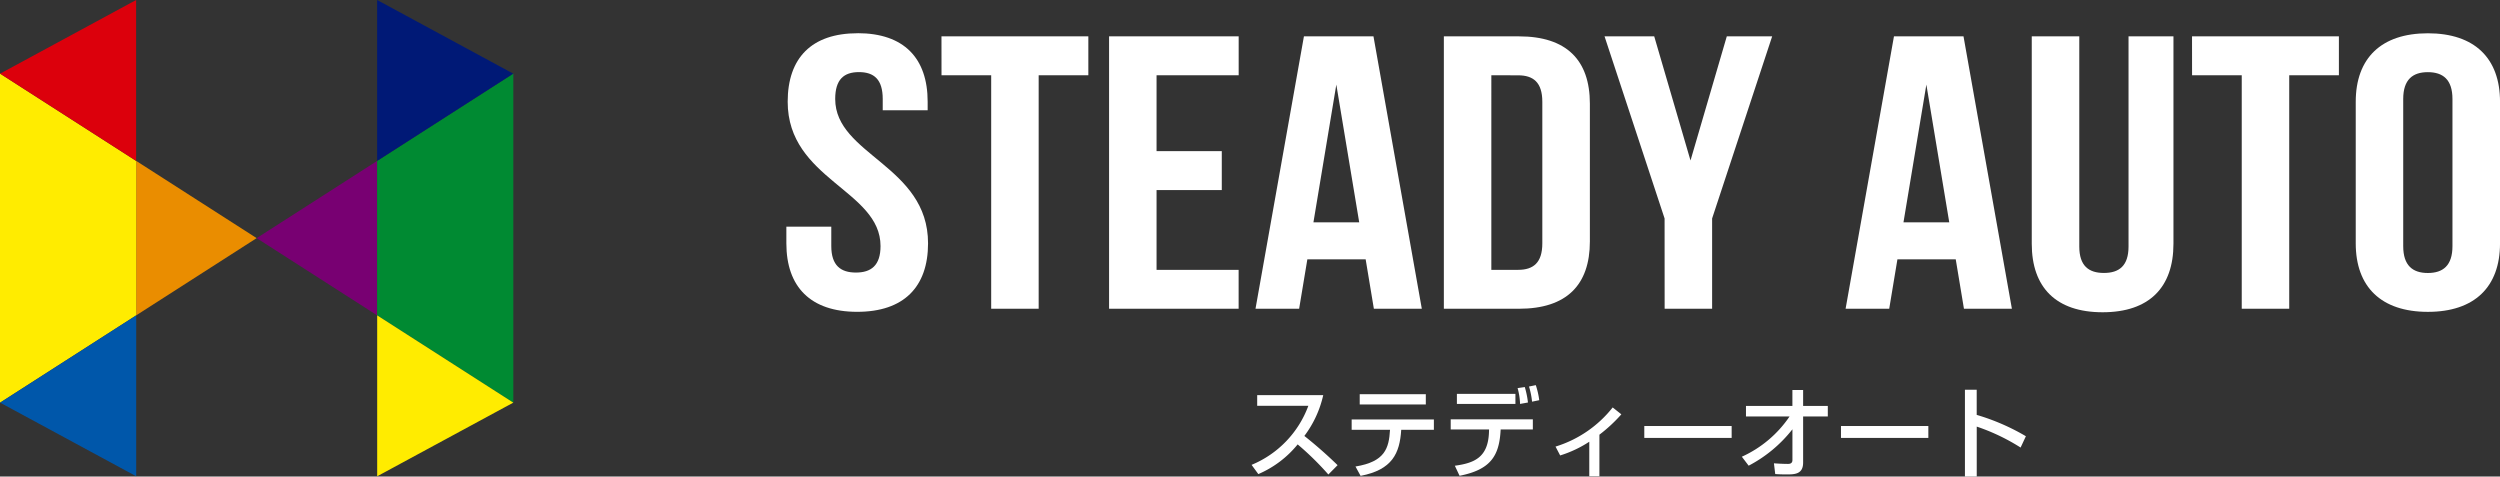
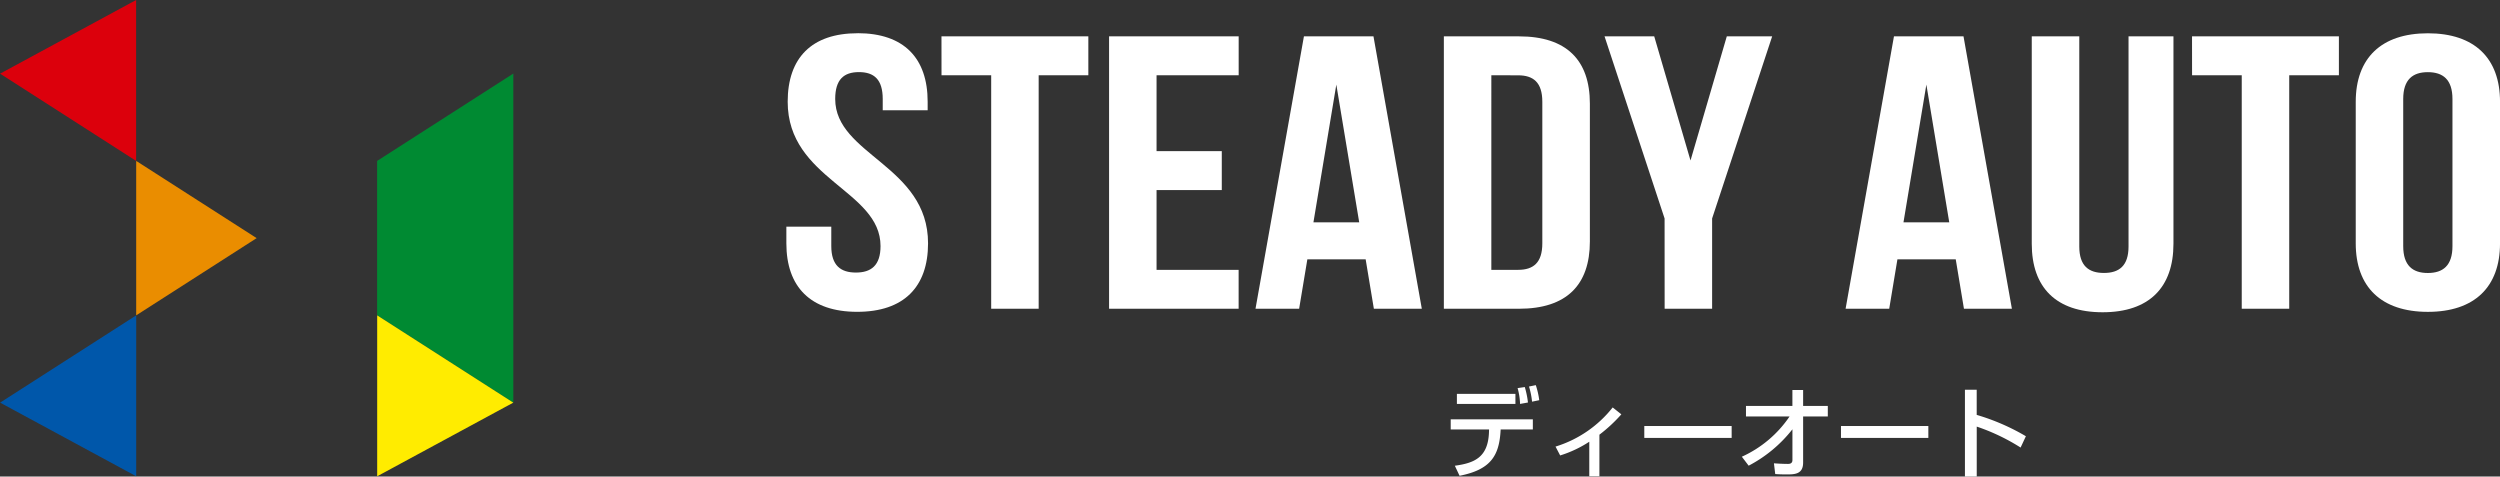
<svg xmlns="http://www.w3.org/2000/svg" id="グループ_4113" data-name="グループ 4113" width="236.945" height="45.168" viewBox="0 0 236.945 45.168">
  <rect x="0" y="0" width="236.945" height="45.168" fill="#333333" stroke="none" />
  <g id="グループ_4112" data-name="グループ 4112" transform="translate(74.533 3.15)">
    <g id="グループ_4110" data-name="グループ 4110" transform="translate(0 0)">
      <path id="パス_1098" data-name="パス 1098" d="M185.435,34.4c4.381,0,6.633,2.361,6.633,6.491v.812H187.81v-1.07c0-1.844-.819-2.545-2.252-2.545s-2.252.7-2.252,2.545c0,5.311,8.8,6.307,8.8,13.683,0,4.131-2.293,6.492-6.715,6.492s-6.714-2.361-6.714-6.492V52.734h4.258v1.844c0,1.844.9,2.508,2.333,2.508s2.334-.664,2.334-2.508c0-5.311-8.8-6.307-8.8-13.683,0-4.131,2.252-6.491,6.632-6.491" transform="translate(-178.68 -34.404)" fill="#fff" />
      <path id="パス_1099" data-name="パス 1099" d="M208.342,35h13.92v3.688h-4.708V60.817h-4.5V38.688h-4.708Z" transform="translate(-193.644 -34.704)" fill="#fff" />
      <path id="パス_1100" data-name="パス 1100" d="M244.9,45.88h6.182v3.688H244.9v7.561h7.779v3.688H240.4V35h12.283v3.689H244.9Z" transform="translate(-209.817 -34.704)" fill="#fff" />
      <path id="パス_1101" data-name="パス 1101" d="M284.172,60.816h-4.544l-.778-4.684h-5.526l-.779,4.684H268.41L273,35h6.591ZM273.9,52.629h4.34l-2.17-13.056Z" transform="translate(-223.949 -34.704)" fill="#fff" />
      <path id="パス_1102" data-name="パス 1102" d="M304.434,35h7.124c4.5,0,6.715,2.25,6.715,6.38V54.436c0,4.131-2.211,6.381-6.715,6.381h-7.124Zm4.5,3.688V57.129h2.539c1.434,0,2.293-.664,2.293-2.508V41.2c0-1.844-.859-2.508-2.293-2.508Z" transform="translate(-242.121 -34.704)" fill="#fff" />
      <path id="パス_1103" data-name="パス 1103" d="M340.862,52.26,335.171,35h4.709l3.439,11.765L346.758,35h4.3l-5.691,17.26v8.557h-4.5Z" transform="translate(-257.629 -34.704)" fill="#fff" />
      <path id="パス_1104" data-name="パス 1104" d="M397.039,60.816h-4.544l-.778-4.684H386.19l-.778,4.684h-4.134L385.862,35h6.591Zm-10.276-8.188h4.34l-2.17-13.056Z" transform="translate(-280.889 -34.704)" fill="#fff" />
      <path id="パス_1105" data-name="パス 1105" d="M421.392,35V54.916c0,1.844.9,2.508,2.334,2.508s2.334-.664,2.334-2.508V35h4.258V54.658c0,4.131-2.293,6.491-6.715,6.491s-6.715-2.36-6.715-6.491V35Z" transform="translate(-298.855 -34.704)" fill="#fff" />
      <path id="パス_1106" data-name="パス 1106" d="M447.542,35h13.92v3.688h-4.708V60.817h-4.5V38.688h-4.708Z" transform="translate(-314.319 -34.704)" fill="#fff" />
      <path id="パス_1107" data-name="パス 1107" d="M478.856,40.9c0-4.131,2.416-6.491,6.838-6.491s6.837,2.361,6.837,6.491V54.32c0,4.131-2.416,6.491-6.837,6.491s-6.838-2.361-6.838-6.491Zm4.5,13.683c0,1.844.9,2.545,2.334,2.545s2.333-.7,2.333-2.545V40.637c0-1.844-.9-2.544-2.333-2.544s-2.334.7-2.334,2.544Z" transform="translate(-330.117 -34.404)" fill="#fff" />
    </g>
    <g id="グループ_4111" data-name="グループ 4111" transform="translate(44.089 33.356)">
      <g id="グループ_4109" data-name="グループ 4109" transform="translate(0 0)">
-         <path id="パス_1116" data-name="パス 1116" d="M282.608,110.051a9.671,9.671,0,0,0,5.379-5.594H283.14v-1.016H289.4a10.087,10.087,0,0,1-1.79,3.87,41.932,41.932,0,0,1,3.151,2.769l-.876.885a27.342,27.342,0,0,0-2.909-2.853,9.751,9.751,0,0,1-3.729,2.815Z" transform="translate(-282.608 -102.499)" fill="#fff" />
-         <path id="パス_1117" data-name="パス 1117" d="M304.7,105.711v.979h-3.095c-.14,2.237-.849,3.786-3.851,4.363l-.484-.886c2.8-.456,3.17-1.725,3.273-3.477h-3.636v-.979Zm-.764-1.426h-6.265v-.969h6.265Z" transform="translate(-287.422 -102.458)" fill="#fff" />
        <path id="パス_1118" data-name="パス 1118" d="M318.841,105.258v.96h-3.049l-.019.27c-.159,2.256-.97,3.553-3.878,4.121l-.447-.951c1.809-.251,3.151-.755,3.235-3.18l.009-.26h-3.636v-.96ZM317.19,103.8h-5.547v-.951h5.547Zm.439,0a6.143,6.143,0,0,0-.233-1.5l.681-.1a8.146,8.146,0,0,1,.3,1.464Zm1.137-.214a7.3,7.3,0,0,0-.289-1.436l.644-.131a7.553,7.553,0,0,1,.326,1.426Z" transform="translate(-292.183 -102.022)" fill="#fff" />
        <path id="パス_1119" data-name="パス 1119" d="M330.188,111.724h-.96V108.45a10.929,10.929,0,0,1-2.76,1.3l-.439-.839a11.038,11.038,0,0,0,5.417-3.711l.821.653a14.4,14.4,0,0,1-2.079,1.93Z" transform="translate(-297.221 -103.09)" fill="#fff" />
        <rect id="長方形_938" data-name="長方形 938" width="8.279" height="1.128" transform="translate(37.221 3.871)" fill="#fff" />
        <path id="パス_1120" data-name="パス 1120" d="M352.65,109.032a10.875,10.875,0,0,0,4.522-3.813h-4.13v-1h4.4v-1.51h1.016v1.51h2.34v1h-2.34v4.373c0,1.118-.83,1.118-1.6,1.118-.476,0-.792-.018-1.044-.037l-.122-1.016c.392.029.9.056,1.324.056.112,0,.429,0,.429-.362v-2.919a12.8,12.8,0,0,1-4.149,3.45Z" transform="translate(-306.184 -102.251)" fill="#fff" />
        <rect id="長方形_939" data-name="長方形 939" width="8.28" height="1.128" transform="translate(55.863 3.871)" fill="#fff" />
        <path id="パス_1121" data-name="パス 1121" d="M385.632,102.668v2.387a20.561,20.561,0,0,1,4.661,2.022l-.5,1.073a19.226,19.226,0,0,0-4.158-1.986V110.9h-1.119v-8.232Z" transform="translate(-316.906 -102.238)" fill="#fff" />
      </g>
    </g>
  </g>
  <g id="グループ_4108" data-name="グループ 4108" transform="translate(0 0)">
    <path id="パス_1108" data-name="パス 1108" d="M35.2,56.227l11.416-7.319L35.2,41.588Z" transform="translate(-22.292 -26.338)" fill="#ea8d00" />
-     <path id="パス_1109" data-name="パス 1109" d="M0,19.016V50.21l12.909-8.277V27.294Z" transform="translate(0 -12.043)" fill="#ffec00" />
    <path id="パス_1110" data-name="パス 1110" d="M12.927,81.509.028,89.78l12.9,6.979Z" transform="translate(-0.018 -51.619)" fill="#0057aa" />
    <path id="パス_1111" data-name="パス 1111" d="M12.914,15.251.019,6.981,12.914,0Z" transform="translate(-0.012 0)" fill="#dc000c" />
-     <path id="パス_1112" data-name="パス 1112" d="M77.754,41.588l-11.42,7.32,11.42,7.319Z" transform="translate(-42.009 -26.338)" fill="#780072" />
    <path id="パス_1113" data-name="パス 1113" d="M110.382,50.21V19.016L97.475,27.294V41.933Z" transform="translate(-61.731 -12.043)" fill="#008a32" />
-     <path id="パス_1114" data-name="パス 1114" d="M97.475,15.251l12.9-8.27L97.475,0Z" transform="translate(-61.73 0)" fill="#001976" />
    <path id="パス_1115" data-name="パス 1115" d="M97.484,81.509l12.9,8.271-12.9,6.979Z" transform="translate(-61.735 -51.619)" fill="#ffec00" />
  </g>
</svg>